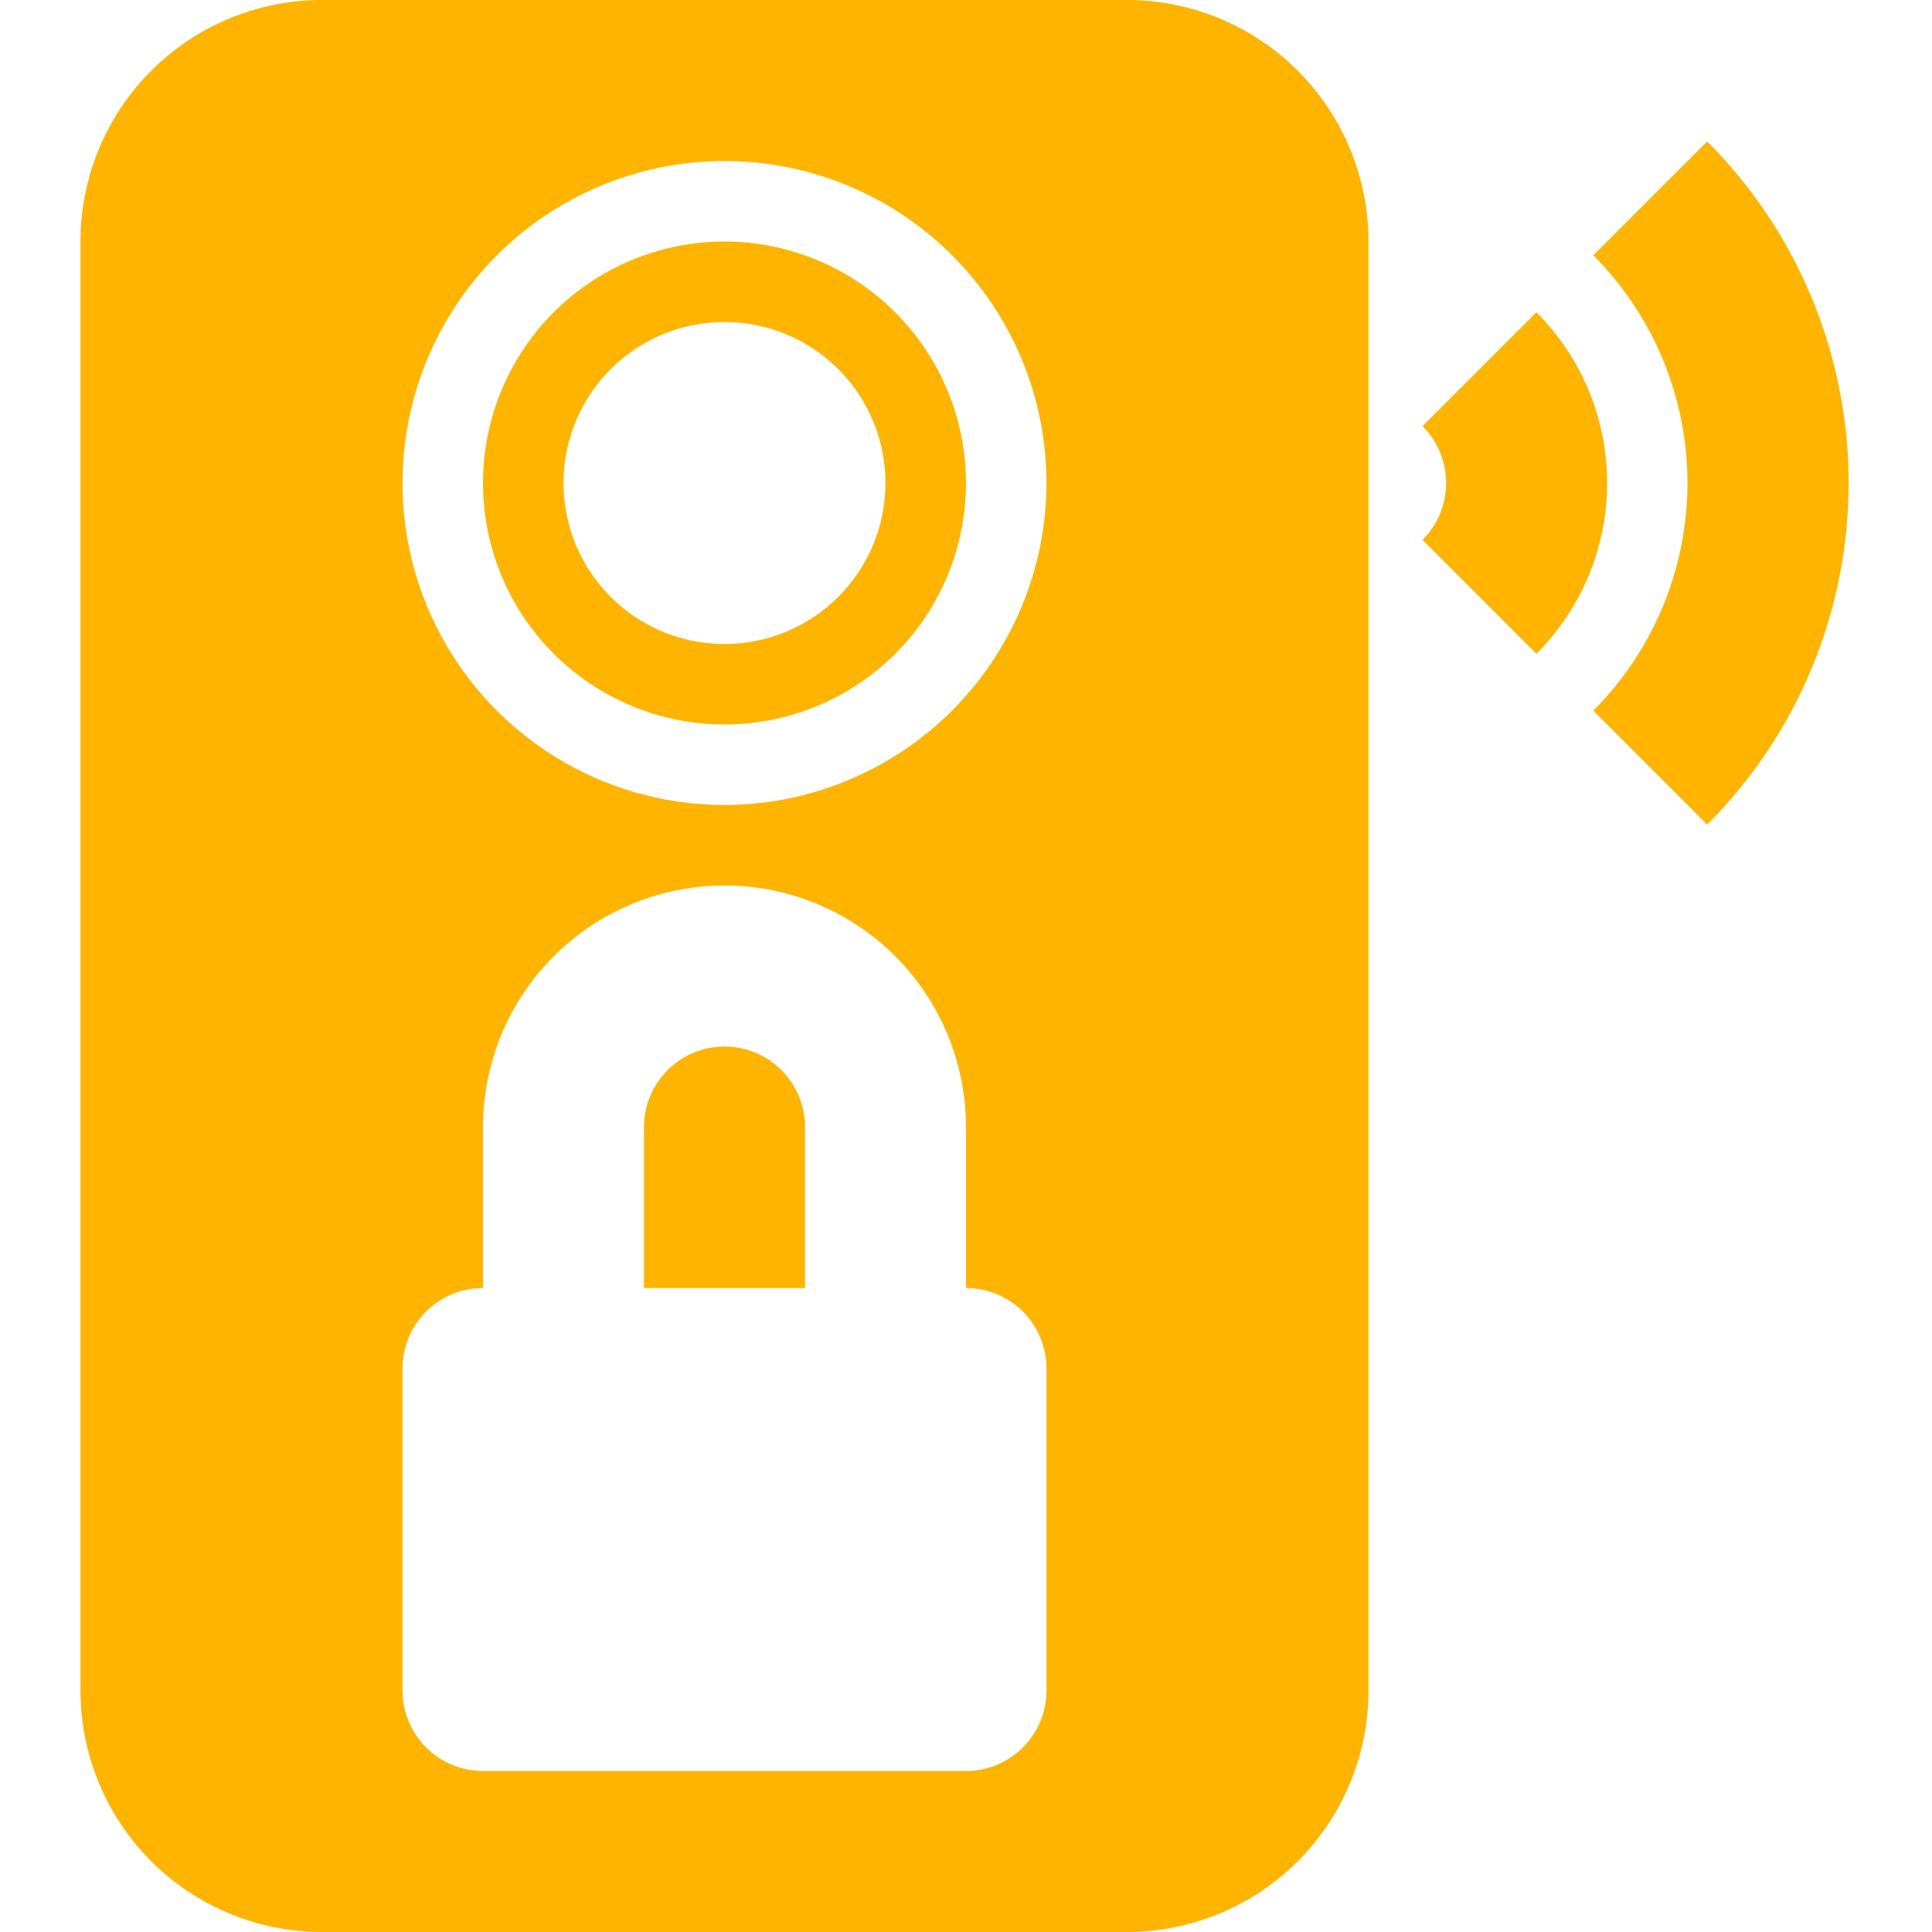
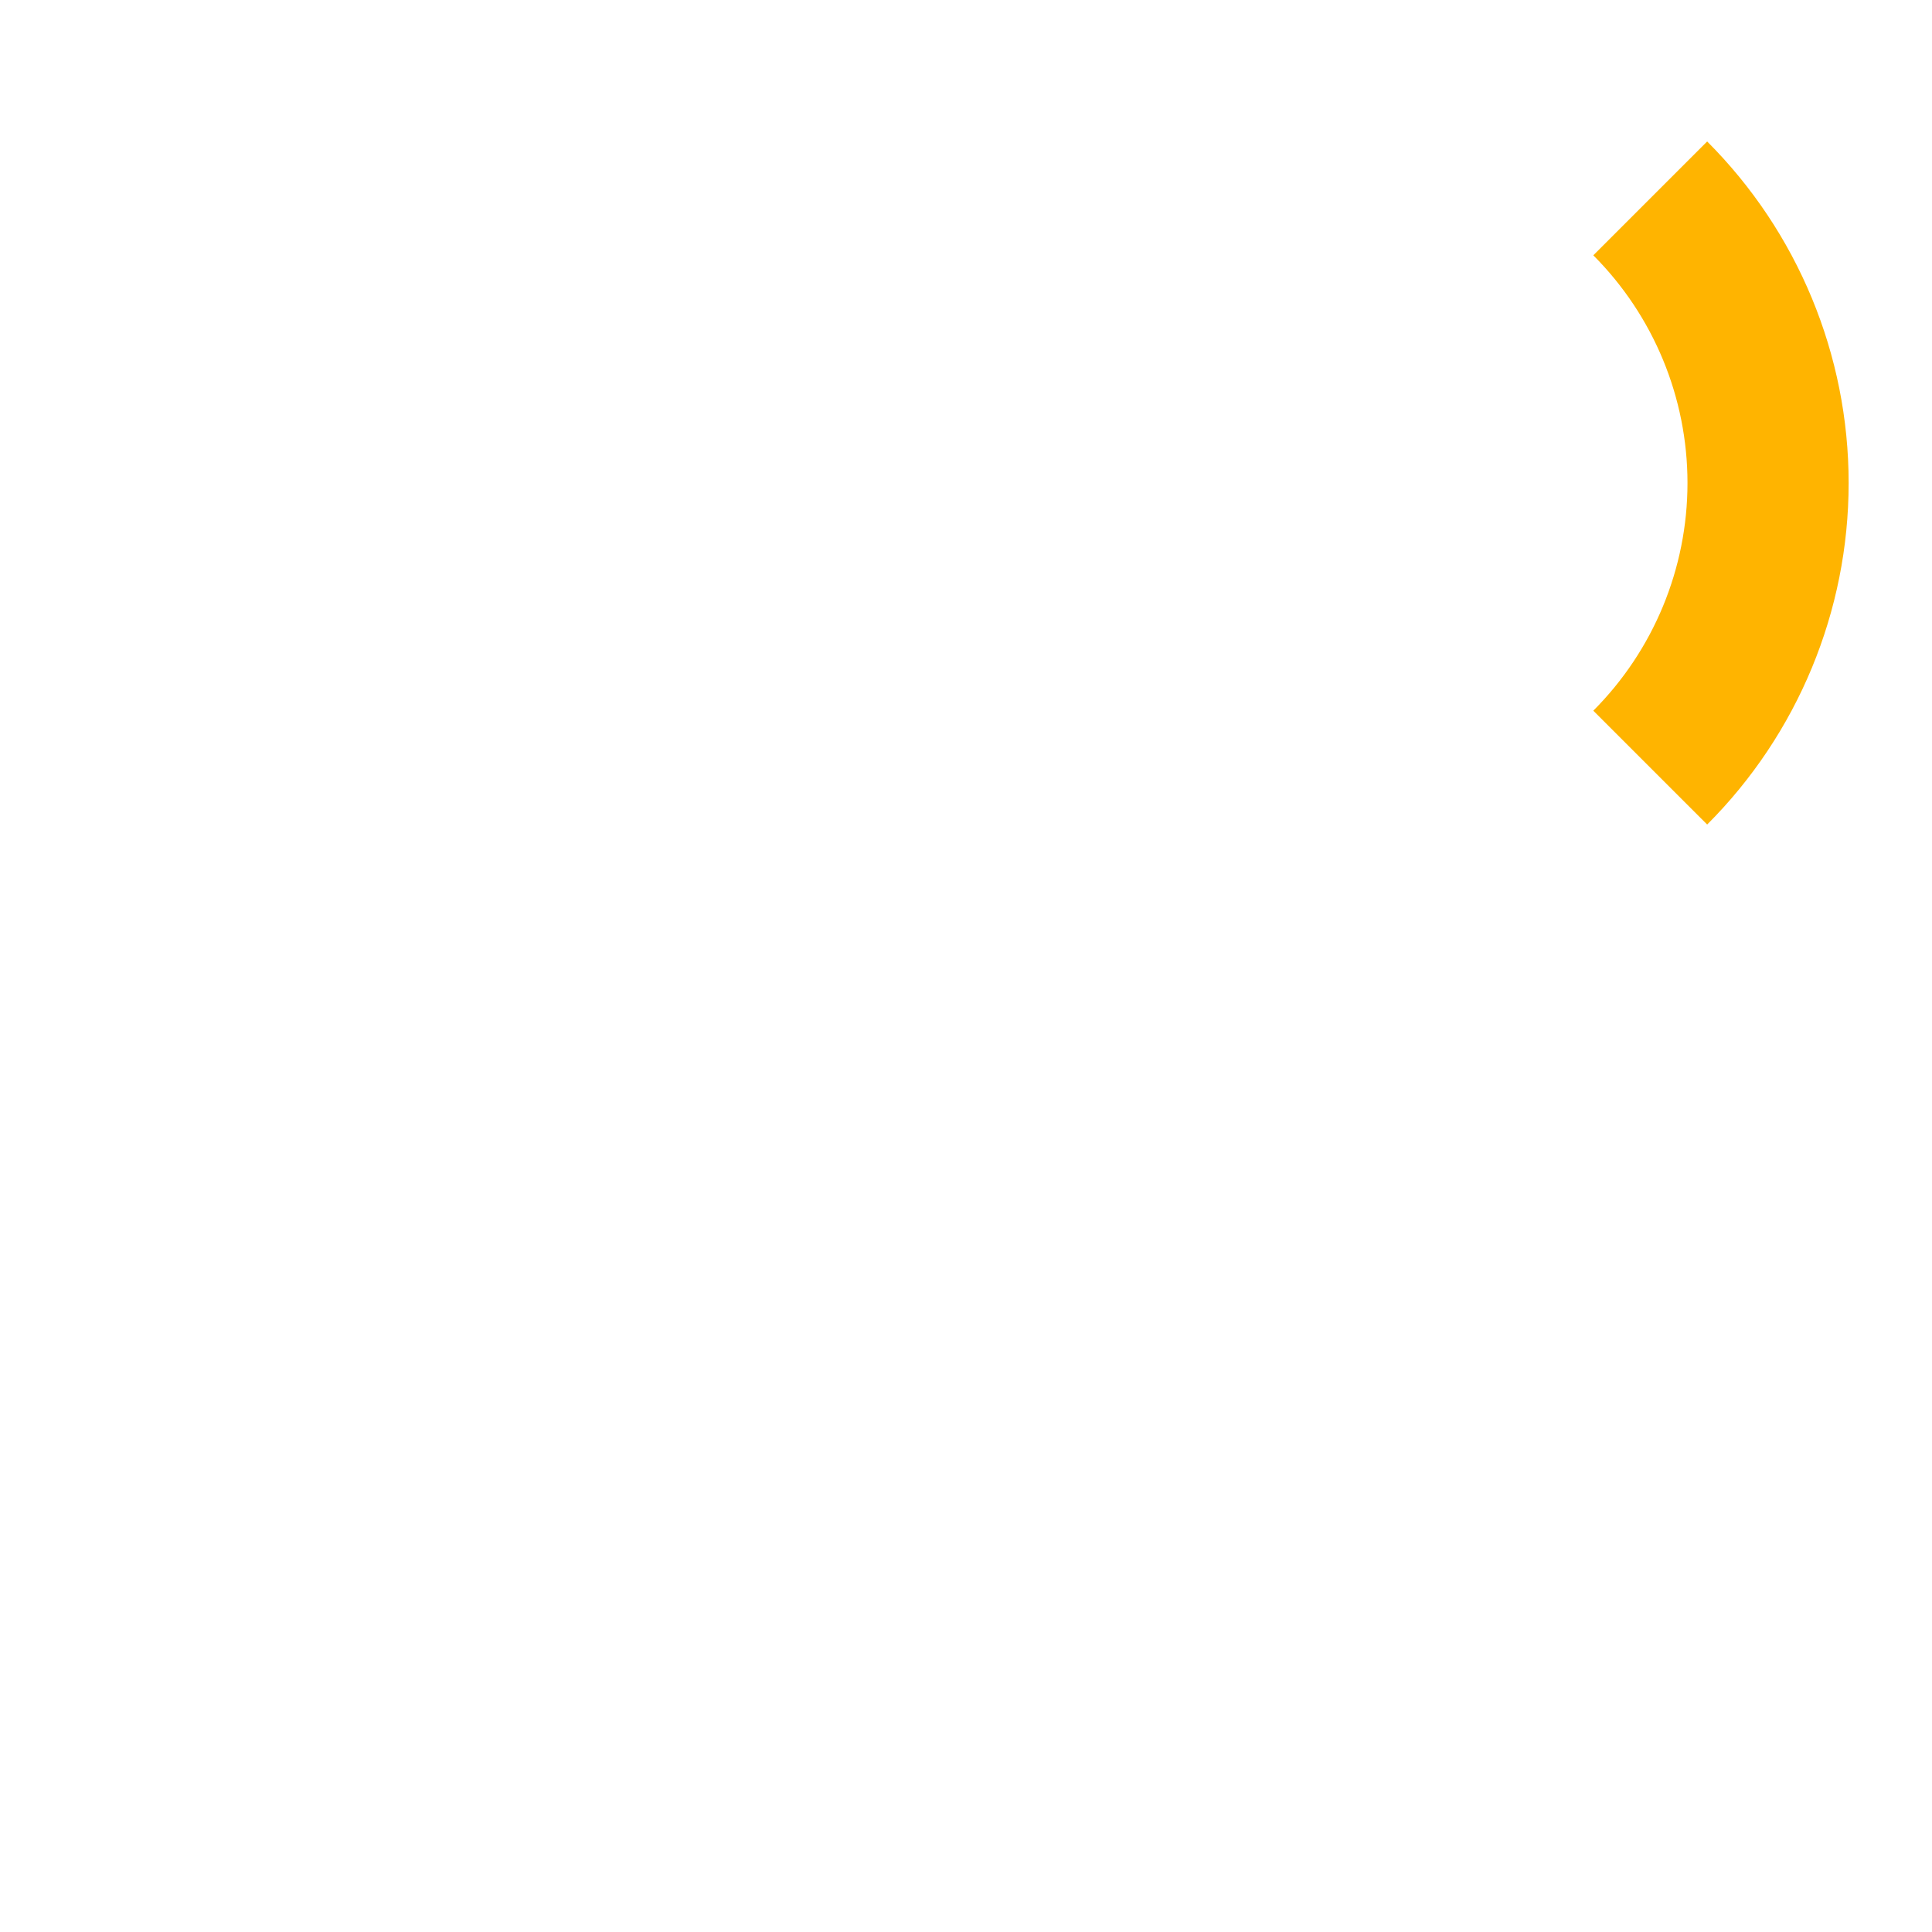
<svg xmlns="http://www.w3.org/2000/svg" width="75" height="75" viewBox="0 0 75 75" fill="none">
  <g clip-path="url(#clip0_33_86)">
-     <path d="M28.125 40.625C27.297 40.626 26.502 40.956 25.916 41.541C25.331 42.127 25.001 42.922 25 43.75V50H31.25V43.75C31.249 42.922 30.919 42.127 30.334 41.541C29.748 40.956 28.953 40.626 28.125 40.625Z" fill="#FFB400" />
-     <path d="M43.75 0H12.5C10.014 0 7.629 0.988 5.871 2.746C4.113 4.504 3.125 6.889 3.125 9.375V65.625C3.125 68.111 4.113 70.496 5.871 72.254C7.629 74.012 10.014 75 12.5 75H43.75C46.236 75 48.621 74.012 50.379 72.254C52.137 70.496 53.125 68.111 53.125 65.625V9.375C53.125 6.889 52.137 4.504 50.379 2.746C48.621 0.988 46.236 0 43.75 0ZM40.625 65.625C40.625 66.454 40.296 67.249 39.71 67.835C39.124 68.421 38.329 68.75 37.5 68.75H18.75C17.921 68.75 17.126 68.421 16.54 67.835C15.954 67.249 15.625 66.454 15.625 65.625V53.125C15.625 52.296 15.954 51.501 16.54 50.915C17.126 50.329 17.921 50 18.75 50V43.75C18.75 41.264 19.738 38.879 21.496 37.121C23.254 35.363 25.639 34.375 28.125 34.375C30.611 34.375 32.996 35.363 34.754 37.121C36.512 38.879 37.5 41.264 37.5 43.75V50C38.329 50 39.124 50.329 39.71 50.915C40.296 51.501 40.625 52.296 40.625 53.125V65.625ZM28.125 31.25C25.653 31.25 23.236 30.517 21.18 29.143C19.125 27.77 17.523 25.818 16.576 23.534C15.63 21.25 15.383 18.736 15.865 16.311C16.348 13.887 17.538 11.659 19.286 9.911C21.034 8.163 23.262 6.973 25.686 6.49C28.111 6.008 30.625 6.255 32.908 7.202C35.193 8.148 37.145 9.75 38.518 11.805C39.892 13.861 40.625 16.278 40.625 18.75C40.621 22.064 39.303 25.241 36.96 27.585C34.616 29.928 31.439 31.246 28.125 31.25Z" fill="#FFB400" />
-     <path d="M28.125 9.375C26.271 9.375 24.458 9.925 22.916 10.955C21.375 11.985 20.173 13.449 19.464 15.162C18.754 16.875 18.568 18.76 18.93 20.579C19.292 22.398 20.185 24.068 21.496 25.379C22.807 26.69 24.477 27.583 26.296 27.945C28.115 28.307 30 28.121 31.713 27.411C33.426 26.702 34.89 25.5 35.92 23.959C36.95 22.417 37.5 20.604 37.5 18.75C37.497 16.265 36.509 13.882 34.751 12.124C32.993 10.366 30.611 9.378 28.125 9.375ZM28.125 25C26.889 25 25.68 24.633 24.653 23.947C23.625 23.26 22.824 22.284 22.351 21.142C21.878 20 21.754 18.743 21.995 17.531C22.236 16.318 22.831 15.205 23.706 14.331C24.58 13.457 25.693 12.861 26.906 12.62C28.118 12.379 29.375 12.503 30.517 12.976C31.659 13.449 32.635 14.25 33.322 15.278C34.008 16.305 34.375 17.514 34.375 18.75C34.375 20.408 33.717 21.997 32.544 23.169C31.372 24.341 29.783 25 28.125 25Z" fill="#FFB400" />
-     <path d="M59.643 12.121L55.224 16.541C55.809 17.127 56.139 17.921 56.139 18.75C56.139 19.579 55.809 20.373 55.224 20.959L59.643 25.379C60.513 24.509 61.204 23.475 61.675 22.338C62.146 21.2 62.389 19.981 62.389 18.75C62.389 17.519 62.146 16.3 61.675 15.162C61.204 14.025 60.513 12.991 59.643 12.121Z" fill="#FFB400" />
    <path d="M66.272 5.492L61.852 9.911C64.193 12.257 65.508 15.436 65.508 18.75C65.508 22.064 64.193 25.243 61.852 27.589L66.272 32.008C69.788 28.492 71.764 23.723 71.764 18.75C71.764 13.777 69.788 9.008 66.272 5.492Z" fill="#FFB400" />
  </g>
  <defs>
    <clipPath id="clip0_33_86">
      <rect width="75" height="75" fill="white" />
    </clipPath>
  </defs>
</svg>